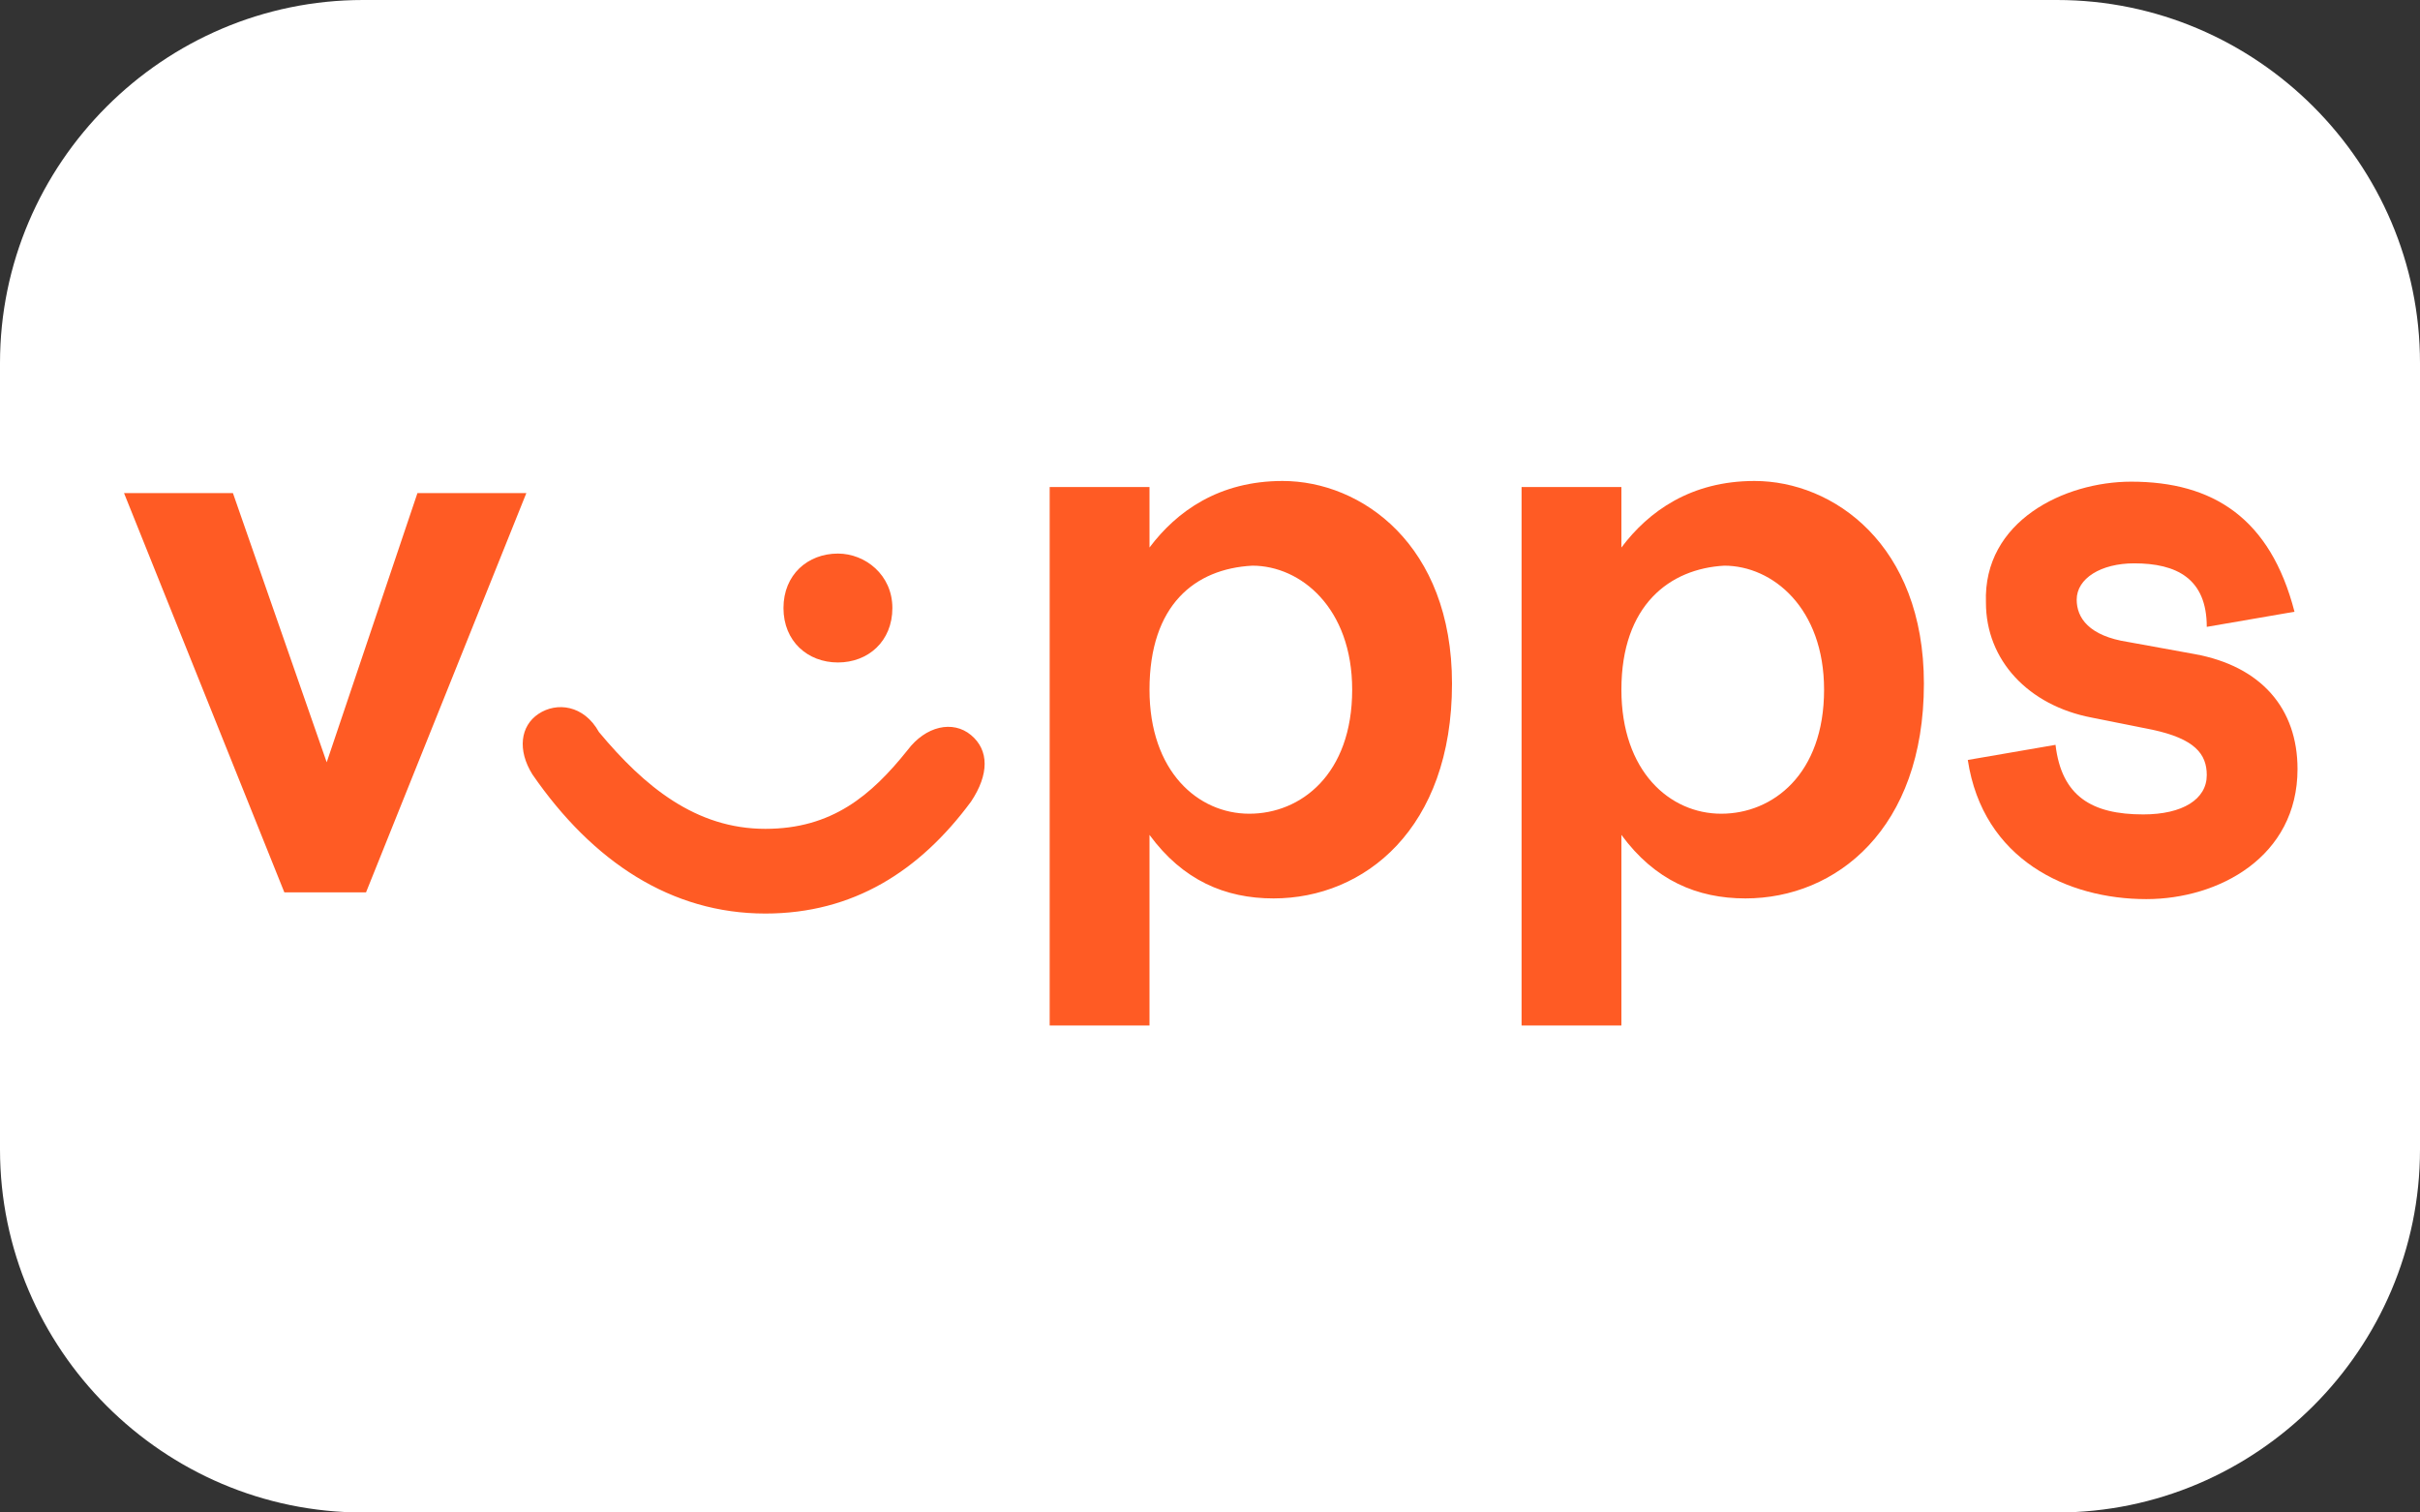
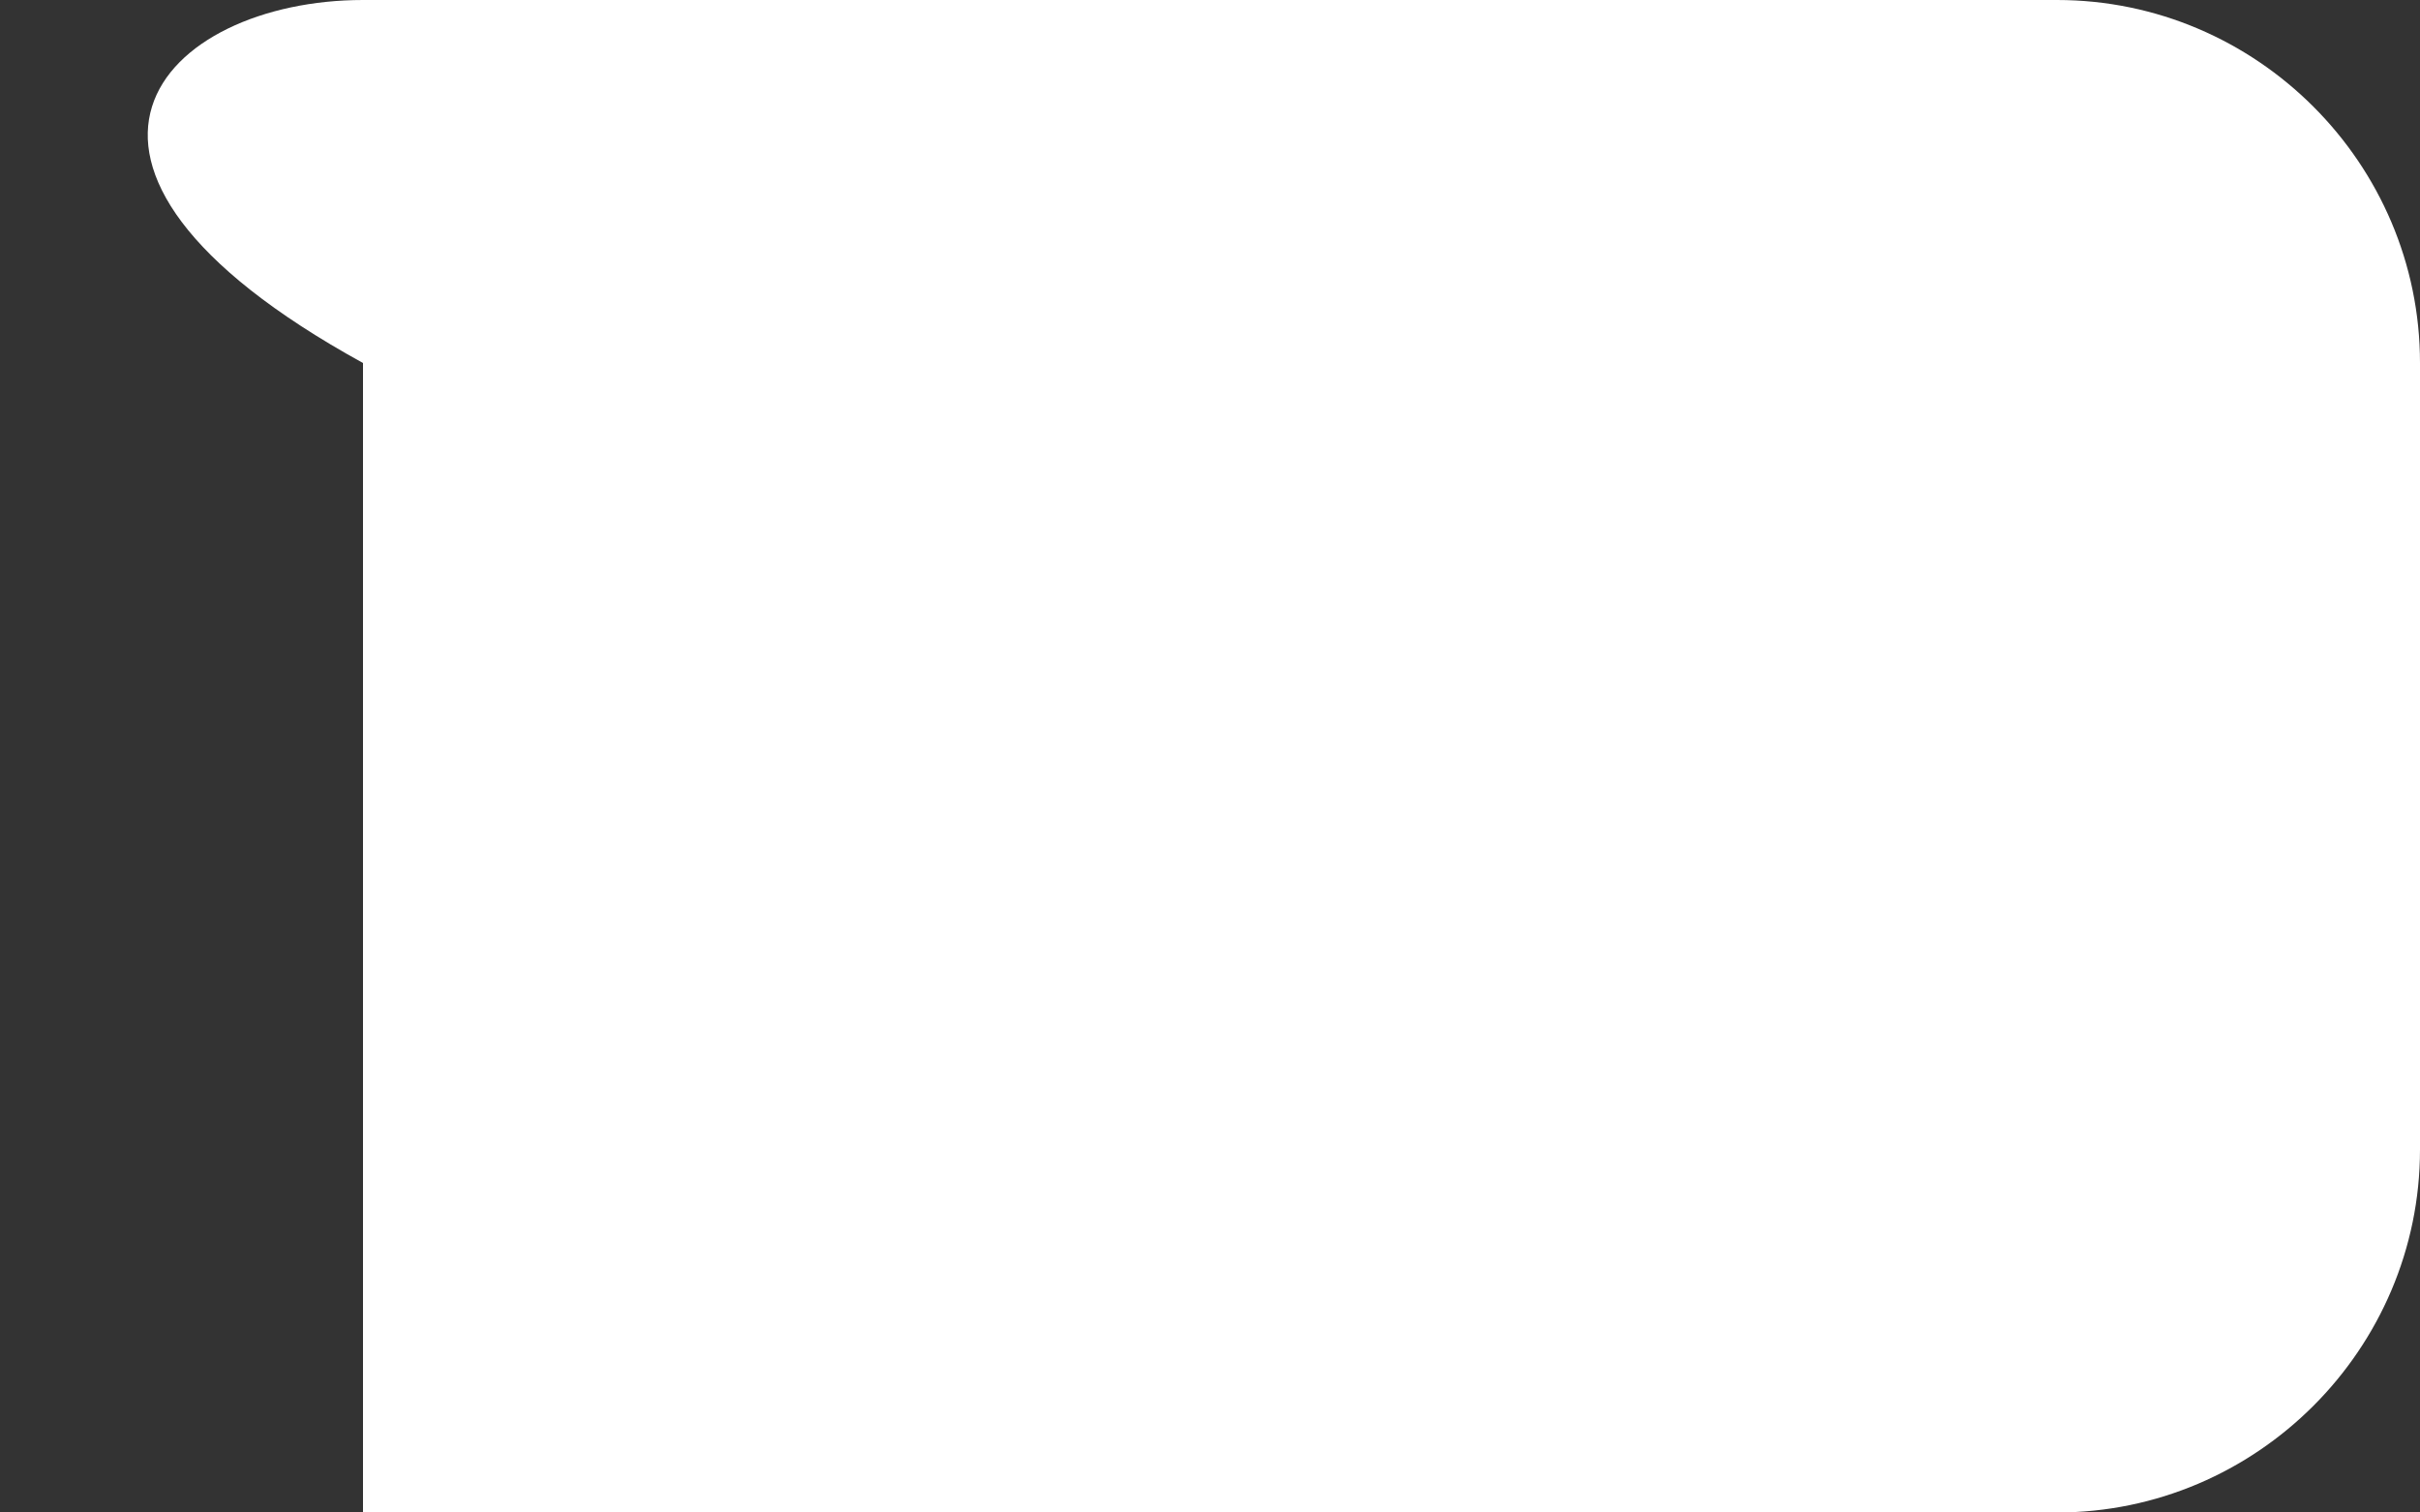
<svg xmlns="http://www.w3.org/2000/svg" version="1.1" id="Layer_1" x="0px" y="0px" viewBox="0 0 80 50" style="enable-background:new 0 0 80 50;" xml:space="preserve">
  <rect x="0" y="0" width="80" height="50" fill="#333333" stroke="none" />
  <style type="text/css"> .st0{fill:#FFFFFF;} .st1{fill:#FF5B24;} </style>
-   <path class="st0" d="M80,38c0,6.6-5.4,12-12,12H12C5.4,50,0,44.6,0,38V12C0,5.4,5.4,0,12,0h56c6.6,0,12,5.4,12,12V38z" />
+   <path class="st0" d="M80,38c0,6.6-5.4,12-12,12H12V12C0,5.4,5.4,0,12,0h56c6.6,0,12,5.4,12,12V38z" />
  <g>
-     <path class="st1" d="M13.8,16.3l-3,8.9l-3.1-8.9H4.1l5.3,13.2h2.7l5.3-13.2H13.8z M29.5,20.1c0,1.1-0.8,1.8-1.8,1.8 s-1.8-0.7-1.8-1.8c0-1.1,0.8-1.8,1.8-1.8C28.6,18.3,29.5,19,29.5,20.1 M25.3,27.4c2.2,0,3.5-1.1,4.7-2.6c0.6-0.8,1.5-1,2.1-0.5 s0.6,1.3,0,2.2c-1.7,2.3-3.9,3.7-6.8,3.7c-3.1,0-5.7-1.7-7.7-4.6c-0.5-0.8-0.4-1.6,0.2-2s1.5-0.3,2,0.6C21.3,26,23,27.4,25.3,27.4 M38,22.8c0,2.7,1.6,4.1,3.3,4.1c1.7,0,3.4-1.3,3.4-4.1c0-2.7-1.7-4.1-3.3-4.1C39.5,18.8,38,20,38,22.8z M38,16.3v1.8 c0.9-1.2,2.3-2.2,4.4-2.2c2.6,0,5.6,2.1,5.6,6.7c0,4.8-2.9,7.1-5.9,7.1c-1.6,0-3-0.6-4.1-2.1v6.3h-3.3V16.1H38V16.3z M53.6,22.8 c0,2.7,1.6,4.1,3.3,4.1c1.7,0,3.4-1.3,3.4-4.1c0-2.7-1.7-4.1-3.3-4.1C55.2,18.8,53.6,20,53.6,22.8L53.6,22.8z M53.6,16.3v1.8 c0.9-1.2,2.3-2.2,4.4-2.2c2.6,0,5.6,2.1,5.6,6.7c0,4.8-2.9,7.1-5.9,7.1c-1.6,0-3-0.6-4.1-2.1v6.3h-3.3V16.1h3.3V16.3z" />
    <g transform="translate(245.051 .423)">
-       <path class="st1" d="M-174.6,15.5c2.7,0,4.6,1.2,5.4,4.3l-2.9,0.5c0-1.6-1-2.1-2.4-2.1c-1.1,0-1.9,0.5-1.9,1.2 c0,0.6,0.4,1.2,1.7,1.4l2.2,0.4c2.2,0.4,3.4,1.8,3.4,3.8c0,2.9-2.6,4.3-5,4.3c-2.6,0-5.4-1.3-5.9-4.6l2.9-0.5 c0.2,1.7,1.2,2.3,2.9,2.3c1.3,0,2.1-0.5,2.1-1.3c0-0.7-0.4-1.2-1.8-1.5l-2-0.4c-2.1-0.4-3.5-1.9-3.5-3.8 C-179.5,16.8-176.8,15.5-174.6,15.5" />
-     </g>
+       </g>
  </g>
</svg>